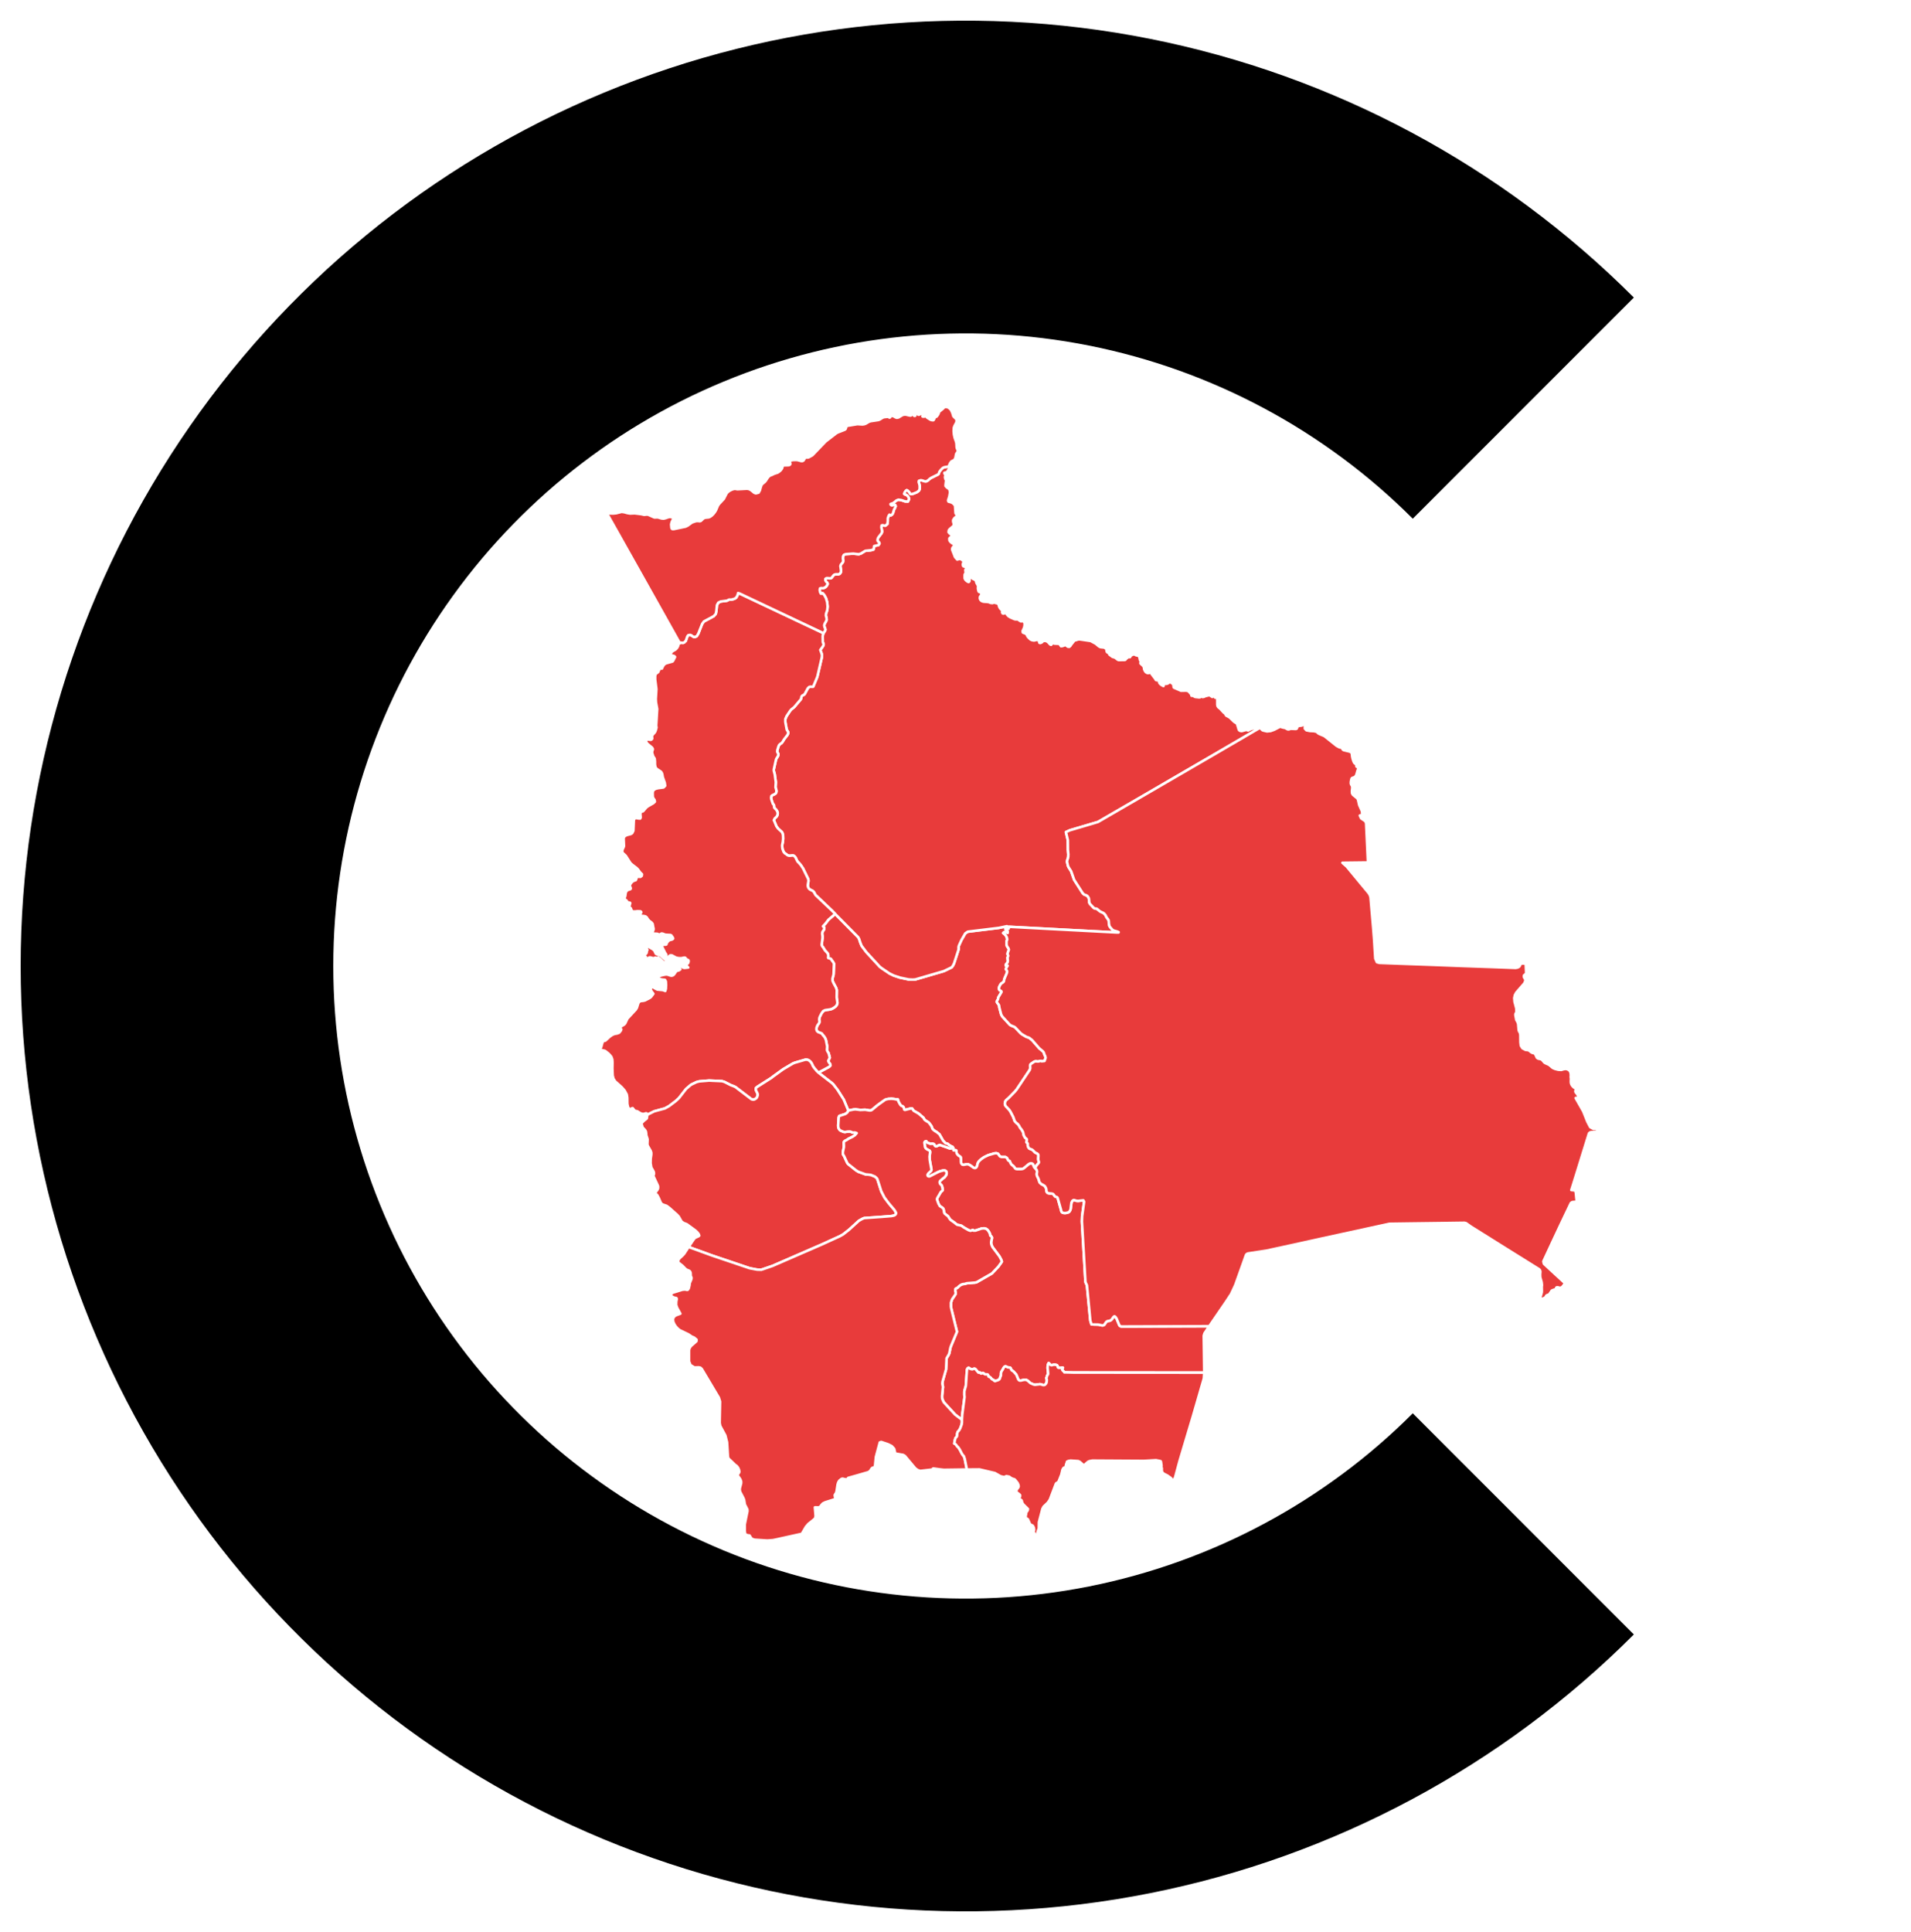
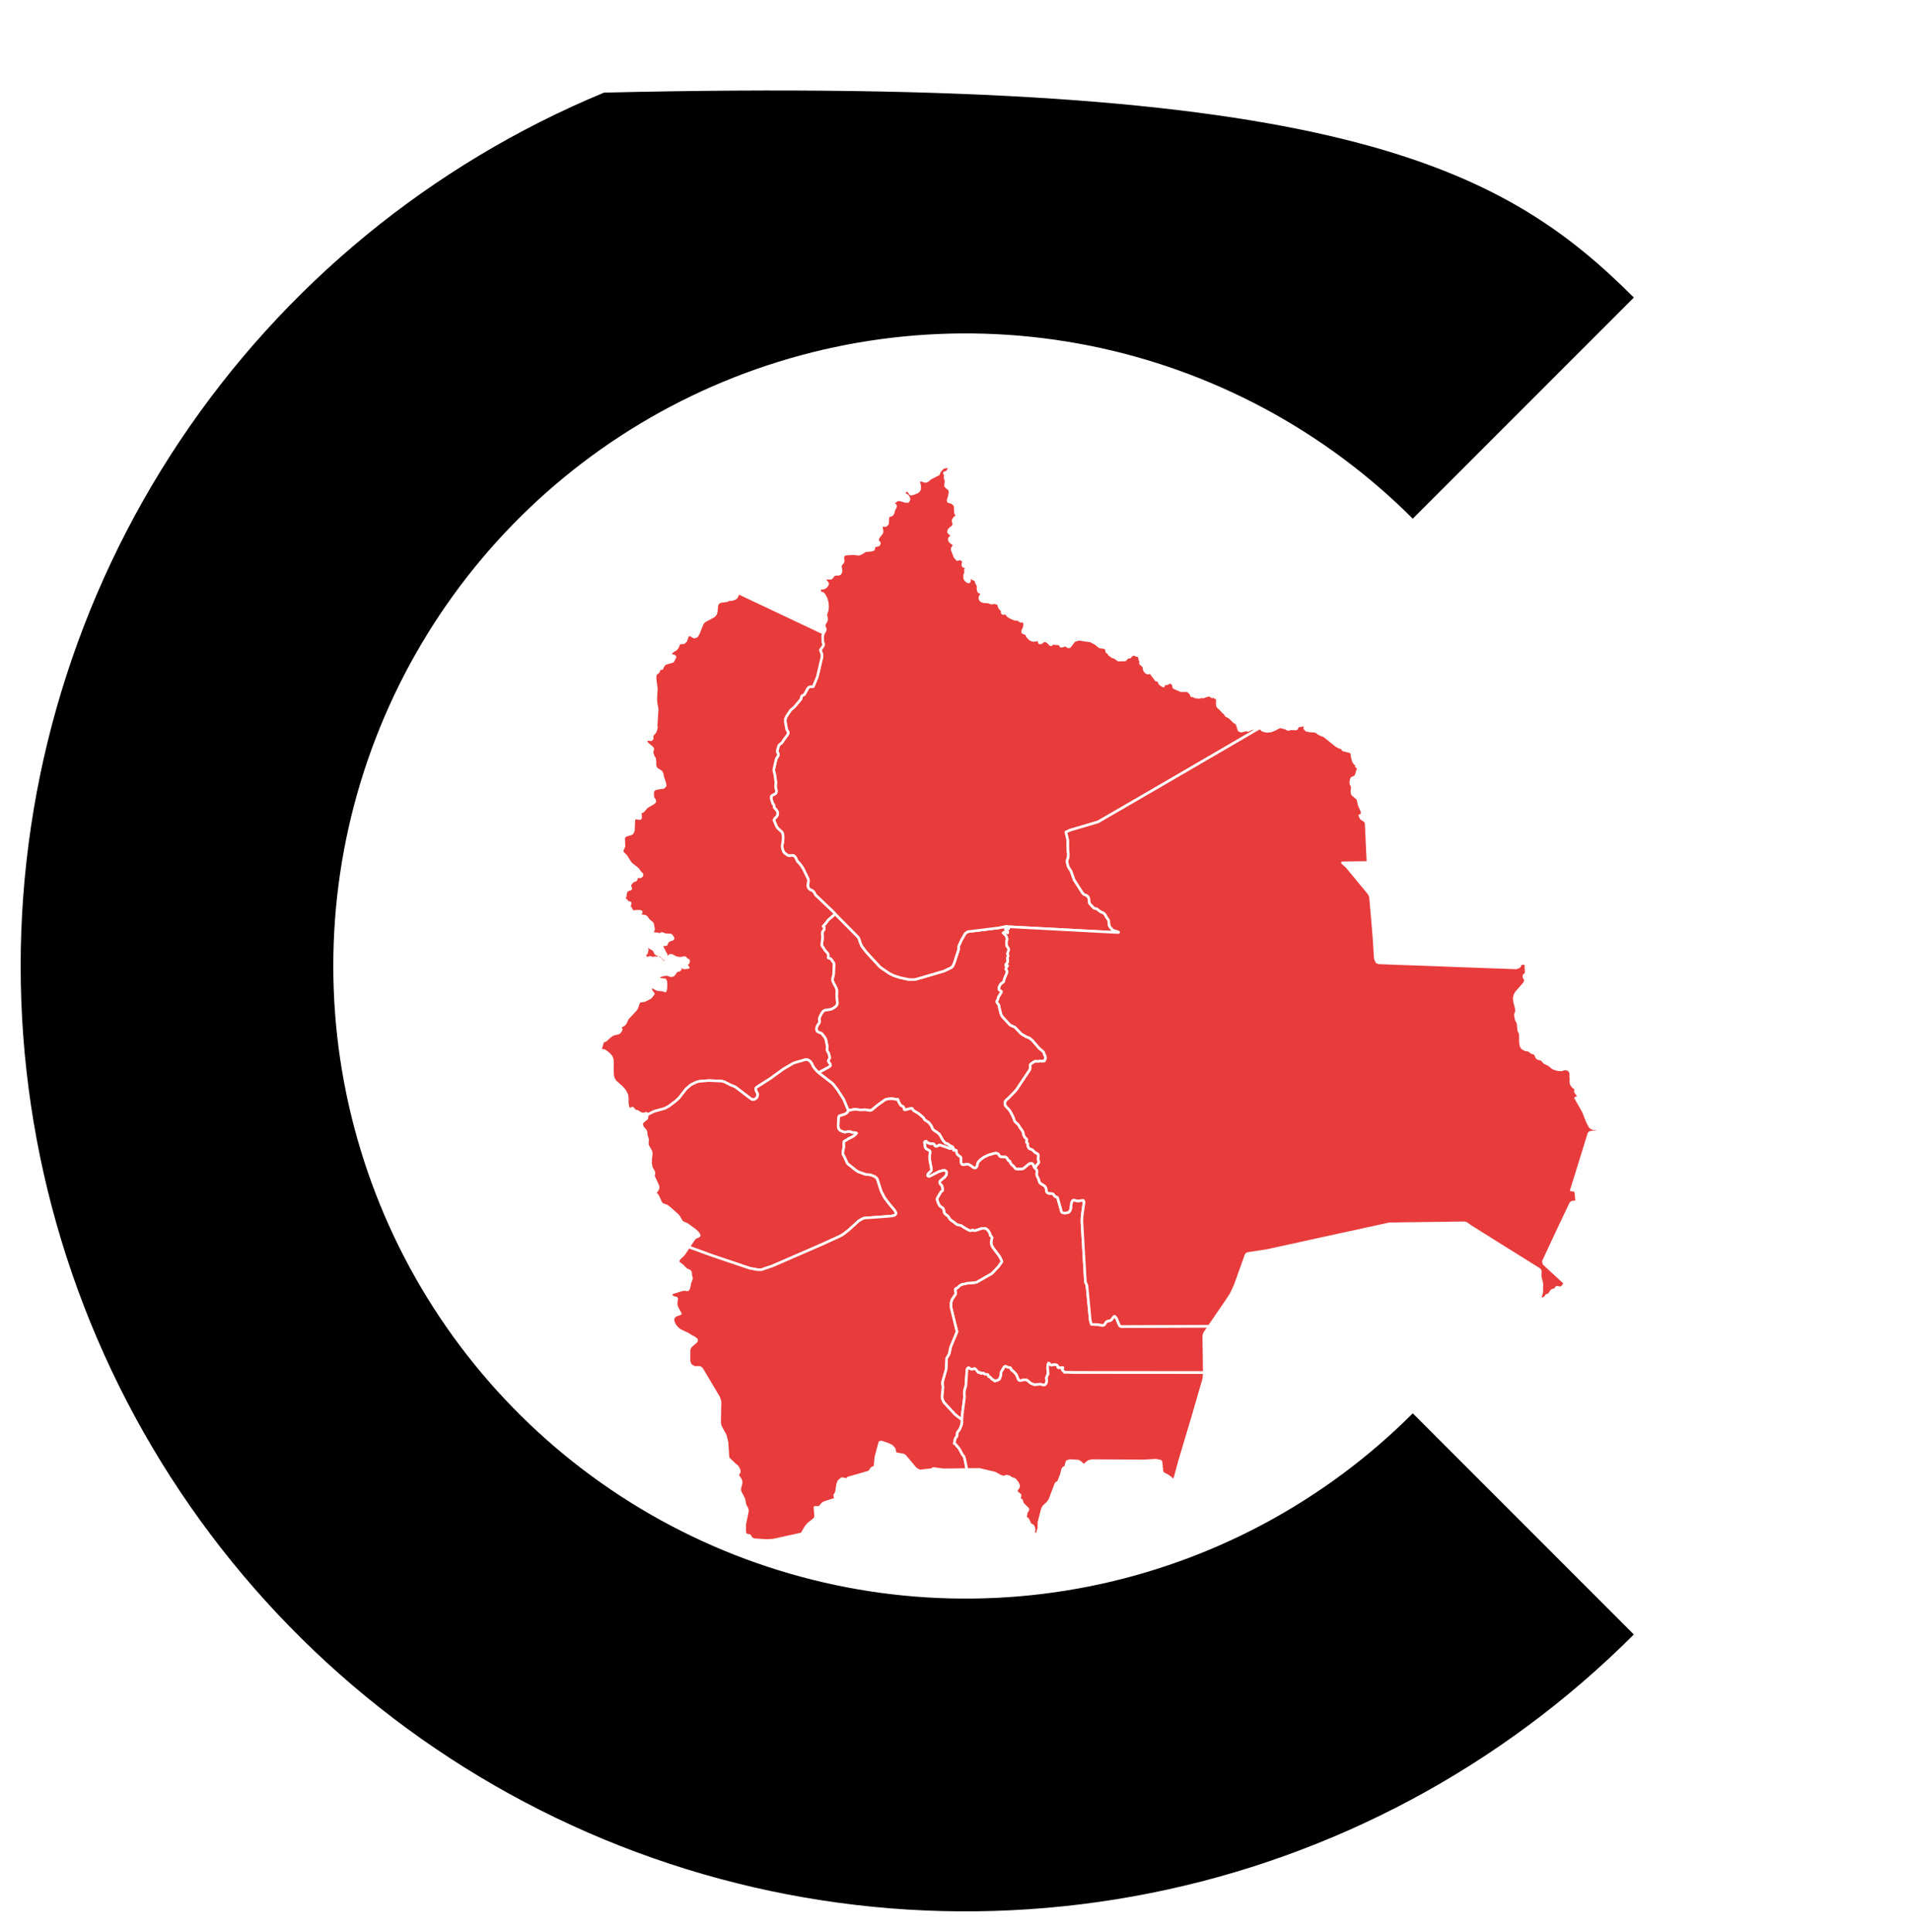
<svg xmlns="http://www.w3.org/2000/svg" width="370" height="374" viewBox="0 0 370 374" fill="none">
  <g filter="url(#filter0_d_507_3593)">
-     <path d="M316.338 312.401C290.751 337.994 258.15 355.423 222.658 362.484C187.167 369.545 150.379 365.921 116.946 352.07C83.514 338.219 54.939 314.764 34.835 284.669C14.731 254.575 4 219.194 4 183C4 146.806 14.731 111.425 34.835 81.331C54.939 51.236 83.514 27.781 116.946 13.93C150.379 0.079 187.167 -3.545 222.658 3.516C258.15 10.577 290.751 28.006 316.338 53.599L273.537 96.41C256.414 79.284 234.599 67.621 210.849 62.896C187.099 58.171 162.482 60.596 140.111 69.864C117.739 79.133 98.618 94.829 85.165 114.966C71.711 135.104 64.531 158.78 64.531 183C64.531 207.22 71.711 230.896 85.165 251.034C98.618 271.171 117.739 286.867 140.111 296.136C162.482 305.404 187.099 307.829 210.849 303.104C234.599 298.379 256.414 286.716 273.537 269.59L316.338 312.401Z" fill="black" />
+     <path d="M316.338 312.401C290.751 337.994 258.15 355.423 222.658 362.484C187.167 369.545 150.379 365.921 116.946 352.07C83.514 338.219 54.939 314.764 34.835 284.669C14.731 254.575 4 219.194 4 183C4 146.806 14.731 111.425 34.835 81.331C54.939 51.236 83.514 27.781 116.946 13.93C258.15 10.577 290.751 28.006 316.338 53.599L273.537 96.41C256.414 79.284 234.599 67.621 210.849 62.896C187.099 58.171 162.482 60.596 140.111 69.864C117.739 79.133 98.618 94.829 85.165 114.966C71.711 135.104 64.531 158.78 64.531 183C64.531 207.22 71.711 230.896 85.165 251.034C98.618 271.171 117.739 286.867 140.111 296.136C162.482 305.404 187.099 307.829 210.849 303.104C234.599 298.379 256.414 286.716 273.537 269.59L316.338 312.401Z" fill="black" />
  </g>
  <g clip-path="url(#clip0_507_3593)" filter="url(#filter1_d_507_3593)">
    <path d="M195.384 175.406L195.288 175.774L195.094 175.813H194.649L195.017 176.143L195.114 176.338L195.094 176.609L194.881 176.493L194.649 176.415L194.436 176.435L194.223 176.609L194.494 176.823L194.726 177.075L194.901 177.386L194.997 177.736V177.93L194.901 178.143L194.881 178.24V178.823L194.959 179.153L195.249 179.58L195.326 179.833L195.249 180.085L195.133 180.376L195.075 180.687L195.21 181.017L195.075 181.367L195.094 181.658L195.133 181.949L195.094 182.279L194.746 182.726L194.726 182.92L195.094 182.939L194.804 183.425L194.765 183.58L194.804 183.716L194.959 183.91L194.997 184.085L194.959 184.318L194.475 185.464L194.436 185.561L194.359 186.007L194.204 186.163L193.836 186.415L193.701 186.59L193.565 186.823L193.449 187.095L193.41 187.366L193.468 187.6L193.604 187.735L193.855 187.852L193.914 188.007L193.855 188.124L193.294 189.075L193.217 189.444L193.023 189.774L193.004 189.968L193.081 190.124L193.314 190.415L193.41 190.57L193.449 190.726L193.488 191.036L193.836 192.376L194.049 192.764L195.539 194.395L195.926 194.59L196.275 194.726L196.43 194.803L196.584 194.92L197.591 195.988L197.823 196.182L198.752 196.726L199.178 196.861L199.333 196.939L199.855 197.366L201.21 198.92L201.926 199.522L202.101 199.755L202.236 200.182L202.372 200.434L202.449 200.764L202.352 201.075L202.236 201.386L201.694 201.444L201.52 201.386H201.384L201.036 201.483H200.881L200.572 201.444L200.417 201.463L200.243 201.522L199.643 201.929L199.526 202.046L199.449 202.24V202.415L199.468 202.803L199.372 203.114L196.855 206.881L196.526 207.288L195.23 208.609L194.881 208.9L194.649 209.172L194.552 209.638L194.63 209.949L194.726 210.123L195.443 210.881L195.655 211.211L196.178 212.22L196.468 213.036L196.701 213.288L196.836 213.424L197.03 213.56L197.281 213.871L197.494 214.279L197.823 214.706L198.075 215.133L198.23 215.813L198.481 216.24L198.772 216.473L198.81 216.57V216.764L198.752 217.075L198.772 217.172L198.965 217.327L199.004 217.444L198.984 217.696L199.043 217.968L199.236 218.279L199.372 218.376L199.662 218.473L199.836 218.55L200.068 218.745L200.32 219.016L200.475 219.133L200.843 219.308L201.017 219.482L201.055 219.696L201.017 220.356L201.055 220.647L201.152 220.919V221.016L201.094 221.133L200.688 221.618L200.417 222.123L200.262 221.968L200.165 221.832L200.03 221.424L199.933 221.308L199.604 221.191L199.236 221.327L198.172 222.201L197.978 222.278L197.726 222.317H196.914L196.701 222.278L196.565 222.201L196.314 221.851L196.178 221.715L195.868 221.463L195.733 221.308L195.501 220.822L195.481 220.744L195.268 220.686L195.133 220.531L194.959 220.162L194.668 219.968H193.894L193.584 219.851L193.488 219.715L193.294 219.424L193.178 219.308L192.888 219.23L192.52 219.269L191.378 219.599L190.526 220.007L189.926 220.434L189.578 220.764L189.423 220.958L189.307 221.191L189.191 221.677L189.094 221.91L188.901 222.084L188.688 222.104L188.475 222.026L187.759 221.521L187.468 221.385L187.197 221.366L186.578 221.482L186.307 221.444L186.094 221.191L186.055 220.842V220.395L185.997 219.987L185.823 219.832L185.649 219.754L185.475 219.599L185.32 219.405L185.223 219.249L185.126 218.686L184.952 218.628L184.778 218.686H184.623L184.565 218.512L184.526 218.201L184.468 218.046L184.41 217.987L184.255 217.948L183.714 217.638L183.559 217.463L183.384 217.385L183.152 217.327L183.055 217.308L182.572 216.783L181.894 215.58L181.314 215.114L181.062 214.978L180.772 214.764L180.539 214.531L180.365 214.046L180.172 213.754L179.804 213.288L179.243 212.939L178.952 212.706L178.836 212.415L177.849 211.56L176.901 211.017L176.61 210.589H176.281L175.217 210.861L175.081 210.803L174.984 210.395L174.868 210.24L174.714 210.123L174.539 210.085L174.365 209.929L174.133 209.56L173.92 209.152L173.843 208.822H173.514L173.165 208.745L172.623 208.686L171.984 208.725L171.559 208.822L171.365 208.9L170.088 209.813L169.739 210.085L168.83 210.842L168.655 210.939L168.501 210.958H168.326L167.514 210.822L166.565 210.861L165.946 210.784L165.675 210.745L165.326 210.764L164.243 210.978L163.352 208.842L162.152 206.958L161.339 205.91L161.049 205.638L158.455 203.638L160.507 202.531L160.681 202.395L160.797 202.24L160.759 202.026L160.662 201.871L160.526 201.716L160.43 201.541L160.352 201.366L160.662 200.745L160.43 199.852L160.314 199.696L160.197 199.483L160.12 199.308V199.094L160.159 198.57L159.926 197.366L159.83 197.114L159.733 196.9L159.52 196.59L159.288 196.337L159.114 196.065L158.378 195.774L158.146 195.541L158.068 195.23L158.107 194.9L158.243 194.551L158.32 194.415L158.591 194.046L158.649 193.852L158.668 193.696L158.61 193.386L158.649 193.036L158.765 192.745L159.055 192.182L159.384 191.716L159.752 191.541L160.701 191.405L161.088 191.289L161.494 191.056L161.862 190.764L162.075 190.434L162.133 190.163L162.114 189.891L161.997 189.114V188.9L162.017 187.638L161.862 187.172L161.397 186.318L161.204 185.871L161.184 185.464L161.397 184.629L161.475 182.57L161.378 182.337L161.049 181.891L160.914 181.677L160.855 181.619L160.352 181.444L160.333 181.328L160.372 181.075L160.333 180.706L160.159 180.435L159.694 179.93L159.443 179.503L159.172 179.134L159.114 178.998L159.094 178.842L159.249 177.619V177.211L159.191 176.823V176.629L159.23 176.435L159.346 176.221L159.481 176.066L159.559 175.891L159.597 175.639L159.578 175.522L159.384 175.367L159.346 175.308L159.83 174.784L160.391 174.046L161.707 172.92L166.159 177.425L166.333 177.736L166.565 178.454L166.759 178.939L166.836 179.114L167.746 180.318L170.339 183.134L170.688 183.405L172.236 184.454L173.03 184.842L174.268 185.25L175.933 185.6L176.726 185.638L177.23 185.6L182.746 183.988L184.275 183.25L184.488 182.959L184.72 182.493L185.591 179.813V179.308L185.649 179.075L186.133 178.007L186.888 176.687L187.372 176.357L193.41 175.619L194.959 175.289L195.191 175.406H195.384Z" fill="#E83B3B" stroke="white" stroke-width="0.5" stroke-linecap="round" stroke-linejoin="round" />
    <path d="M184.527 218.201L184.565 218.512L184.623 218.686H184.778L184.952 218.628L185.127 218.686L185.223 219.249L185.32 219.405L185.475 219.599L185.649 219.754L185.823 219.832L185.997 219.987L186.056 220.395V220.842L186.094 221.191L186.307 221.444L186.578 221.482L187.197 221.366L187.468 221.385L187.759 221.521L188.475 222.026L188.688 222.104L188.901 222.084L189.094 221.91L189.191 221.677L189.307 221.191L189.423 220.958L189.578 220.764L189.927 220.434L190.527 220.007L191.378 219.599L192.52 219.269L192.888 219.23L193.178 219.308L193.294 219.424L193.488 219.715L193.585 219.851L193.894 219.968H194.668L194.959 220.162L195.133 220.531L195.268 220.686L195.481 220.744L195.501 220.822L195.733 221.308L195.868 221.463L196.178 221.715L196.314 221.851L196.565 222.201L196.701 222.278L196.914 222.317H197.727L197.978 222.278L198.172 222.201L199.236 221.327L199.604 221.191L199.933 221.308L200.03 221.424L200.165 221.832L200.262 221.968L200.417 222.123L200.572 222.278L200.727 222.492L200.785 222.706V222.919L200.746 223.172V223.443L200.804 223.657L201.017 224.084L201.114 224.317L201.23 224.764L201.346 224.958L201.656 225.23L202.004 225.405L202.314 225.618L202.527 226.007L202.585 226.22L202.604 226.453L202.643 226.686L202.759 226.861L202.952 226.977L203.185 227.016L203.649 227.055L203.901 227.133L204.036 227.288L204.172 227.482L204.346 227.657L204.675 227.754L204.772 227.871L205.43 230.201L205.468 230.395L205.546 230.589L205.681 230.725L205.933 230.803L206.223 230.822L206.514 230.783L206.746 230.725L206.959 230.628L207.094 230.472L207.21 230.278L207.288 230.045L207.443 228.822L207.617 228.473L207.81 228.317H208.004L208.43 228.453L208.759 228.473L209.746 228.356L209.901 228.628L209.514 231.424L209.475 232.453L210.152 244.123L210.21 244.297L210.443 244.802L211.101 251.637L211.314 252.356L211.662 252.394L212.649 252.414L213.385 252.569H213.539L213.752 252.491L213.849 252.394L214.12 251.987L214.236 251.851L214.372 251.773L214.527 251.715L214.836 251.676L215.049 251.579L215.262 251.404L215.359 251.268L215.552 250.977L215.668 250.86L215.804 250.802L215.997 250.958L216.21 251.288L216.694 252.472L216.83 252.686L217.101 252.783L234.133 252.724L233.785 253.229L233.204 254.103L233.068 254.569L233.165 261.715L207.868 261.695L206.397 261.656H206.068V261.598L205.759 261.307L205.643 261.132L205.681 260.957L205.797 260.763L205.681 260.724L205.41 260.783H204.946L204.81 260.685L204.752 260.375L204.617 260.258L204.307 260.181H203.978L203.727 260.258L203.533 260.278L203.32 260.142L203.127 259.909L203.03 259.87L202.894 260.161L202.856 260.414L202.836 260.821L202.933 261.851L202.914 262.045L202.739 262.297L202.681 262.569L202.604 262.705L202.585 262.802L202.681 263.054V263.151L202.662 263.482L202.585 263.753L202.391 264.006L202.236 264.103L201.985 264.122L201.559 263.986L201.365 263.948L200.397 264.064L200.107 264.006L199.527 263.753L198.965 263.268L198.733 263.132L198.443 263.093L198.133 263.132L197.649 263.249H197.397L197.262 263.151L197.146 263.016L196.778 262.122L196.739 262.064L196.43 261.715L196.352 261.618L196.178 261.443L195.888 261.268L195.791 261.132L195.694 260.88L195.597 260.763L195.52 260.724L195.23 260.705L195.056 260.666L194.843 260.55L194.668 260.491L194.552 260.53L194.436 260.608L194.281 260.841L194.146 261.113L193.914 261.462L193.817 261.715L193.797 261.928V262.239L193.778 262.317L193.662 262.569L193.585 262.86L193.527 262.957L193.41 263.074L193.159 263.19L192.849 263.287L192.656 263.365L192.52 263.307L192.346 263.132L192.114 263.016L191.978 262.918L191.785 262.666L191.649 262.569L191.456 262.511L191.397 262.472L191.32 262.2L191.262 262.122L191.127 262.045H190.739L190.585 261.967L190.391 261.812L190.314 261.792L190.062 261.87L189.927 261.889L189.752 261.695L189.539 261.715L189.423 261.695L188.92 261.093L188.804 260.977L188.63 260.938L188.32 261.054H188.127L187.856 260.977L187.585 260.783H187.488L187.391 260.841L187.294 260.957L187.217 261.171L187.004 264.278L186.733 265.229L186.714 265.404V266.083L186.752 266.433L186.307 269.85L186.249 270.841L184.933 269.85L182.707 267.423L182.436 266.782L182.417 266.685L182.397 266.258L182.572 264.472L182.475 264.006L182.456 263.792L182.494 263.443L183.172 261.074L183.268 258.938L183.694 258.22L183.81 257.928L184.004 256.938L184.081 256.686L185.281 253.792L184.178 249.288L184.12 248.938V248.336V248.181L184.294 247.618L184.372 247.462L184.972 246.589L185.049 246.297L184.952 245.928V245.56L185.01 245.462L185.088 245.404L185.262 245.346L185.397 245.268L185.668 244.996L185.997 244.744L186.346 244.589L186.83 244.53L187.178 244.414L188.804 244.278L189.075 244.22L192.056 242.511L193.294 241.191L193.836 240.433L193.972 240.22L193.856 239.87L193.507 239.21L192.172 237.424L192.017 237.094L191.92 236.783L191.901 236.453L191.959 236.103L192.036 235.812L192.056 235.676V235.521L191.881 235.288L191.785 235.171L191.727 235.191L191.668 234.841L191.475 234.453L191.243 234.123L190.972 233.89L190.546 233.773L190.062 233.812L188.843 234.22H188.475L188.397 234.103L188.32 234.084L188.204 234.162L187.894 234.259L187.507 234.123L186.559 233.579L186.307 233.385L186.036 233.23L185.339 233.094L185.068 232.919L184.836 232.705L184.062 232.162L183.888 231.968L183.539 231.424L183.114 231.113L182.881 230.9L182.785 230.686L182.727 230.239L182.649 230.026L182.572 229.89L182.456 229.793L181.952 229.463L181.701 229.016L181.41 228.201L181.43 228.026L181.488 227.89L181.759 227.424L182.146 226.764L182.262 226.647L182.475 226.473L182.533 226.278L182.475 226.026L182.436 225.812L182.378 225.618L182.301 225.443L182.049 225.21L181.972 225.075L181.933 224.88L181.952 224.744L182.01 224.608L182.591 224.104L182.843 223.929L183.036 223.696L183.21 223.424L183.268 223.23L183.288 223.055L183.21 222.783L183.152 222.706L182.997 222.609L182.823 222.55H182.727L182.03 222.725L181.72 222.842L179.997 223.715L179.843 223.735L179.649 223.657L179.572 223.463L179.61 223.366L179.707 223.191L179.765 223.113L180.133 222.783L180.268 222.647L180.346 222.414L180.017 220.589L179.978 219.89L180.075 219.094V218.919L180.017 218.783L179.843 218.667L179.514 218.512L179.281 218.337L179.146 218.162L179.068 217.968V217.813L178.972 217.211L179.01 217.055L179.146 216.939L179.32 216.9L179.378 216.919L179.456 217.113L179.572 217.211L179.765 217.23L180.017 217.366L180.114 217.385L180.578 217.366L180.791 217.424L180.907 217.541L181.023 217.793L181.197 217.91L181.372 217.871L181.817 217.657L181.991 217.618L182.204 217.715L183.404 218.123L183.772 218.279L184.004 218.317L184.527 218.201Z" fill="#E83B3B" stroke="white" stroke-width="0.5" stroke-linecap="round" stroke-linejoin="round" />
    <path d="M243.907 136.901L243.888 136.921L235.43 141.853L221.436 149.989L212.591 155.115L207.133 156.726L206.378 157.076L206.746 158.629L206.765 160.532L206.843 161.386L206.823 161.852L206.765 162.163L206.669 162.396L206.591 162.804L206.765 163.58L206.881 163.852L207.385 164.648L207.965 166.299L209.63 168.901L209.785 169.056L209.939 169.173L210.327 169.309L210.539 169.444L210.733 169.716L210.83 169.93L210.907 170.726L211.023 170.959L211.759 171.736L211.933 171.852L212.107 171.891H212.301L212.456 171.988L212.939 172.396L213.114 172.493L213.617 172.726L213.733 172.804L213.869 172.94L214.043 173.153L214.236 173.561L214.565 173.988L214.643 174.143L214.681 174.318L214.701 174.726L214.739 174.978L214.817 175.289L214.972 175.503L215.378 175.969L215.533 176.085L215.727 176.163L216.288 176.318L216.598 176.454L216.559 176.512H216.23L195.385 175.406H195.191L194.959 175.289L193.41 175.619L187.372 176.357L186.888 176.687L186.133 178.007L185.649 179.075L185.591 179.308V179.813L184.72 182.493L184.488 182.959L184.275 183.25L182.746 183.988L177.23 185.599L176.727 185.638L175.933 185.599L174.269 185.25L173.03 184.842L172.236 184.454L170.688 183.405L170.339 183.134L167.746 180.318L166.836 179.114L166.759 178.939L166.565 178.454L166.333 177.736L166.159 177.425L161.707 172.92L161.069 172.26L157.894 169.25L157.565 168.648L157.314 168.435L156.985 168.279L156.772 168.163L156.598 167.988L156.481 167.794L156.423 167.619L156.404 167.444V167.289L156.52 166.59V166.396L156.481 166.163L155.475 164.105L155.049 163.464L154.662 163.017L154.449 162.823L154.314 162.59L154.023 161.988L153.849 161.775L153.675 161.639L153.481 161.6L153.288 161.619L152.92 161.658L152.707 161.639L152.533 161.581L152.398 161.503L152.165 161.309L151.933 161.173L151.701 160.882L151.488 160.28L151.449 159.93L151.43 159.678L151.488 159.328L151.565 158.998L151.623 158.377L151.604 157.697L151.527 157.348L151.391 157.076L150.636 156.377L150.327 155.95L149.901 154.92L149.823 154.785L149.959 154.493L150.056 154.377L150.307 154.144L150.423 154.008L150.559 153.678L150.578 153.367L150.481 153.056L150.288 152.746L149.939 152.396L149.881 152.241L149.862 151.93L149.843 151.833L149.649 151.62L149.436 151.018L149.339 150.707L149.301 150.396L149.359 150.086L149.552 149.93L150.056 149.697L150.269 149.484L150.327 149.212L150.307 148.94L150.152 148.396L150.21 147.406L150.036 146.144L150.017 145.95L149.823 145.212V144.94L150.249 143.018L150.365 142.765L150.52 142.552L150.656 142.299L150.714 141.969L150.481 141.542L150.501 141.231L150.694 140.571L150.83 140.241L151.043 140.028L151.294 139.872L151.488 139.659L151.798 139.134L152.456 138.28L152.591 138.008V137.678L152.32 137.251L152.049 135.775V135.193L152.281 134.649L152.978 133.6L153.21 133.329L153.752 132.901L155.049 131.368L155.107 131.212L155.165 130.902L155.243 130.746L155.359 130.63L155.649 130.494L155.785 130.377L156.404 129.232L156.675 128.979L156.985 128.921L157.256 128.96L157.469 128.882L158.243 127.018L159.114 123.271L159.152 122.843L159.075 122.513L158.823 121.814L159.249 121.232L159.443 120.902L159.462 120.63L159.327 120.377L159.307 120.183L159.288 119.174L159.327 118.863L159.443 118.572L159.675 118.222L159.81 117.911L159.752 117.64L159.636 117.368L159.578 117.038L159.694 116.688L159.907 116.339L160.062 115.97L160.023 115.581L159.907 115.174L159.927 114.824L160.178 114.086L160.236 113.407L160.159 112.591L159.927 111.795L159.598 111.193L159.365 110.921L159.269 110.824L159.017 110.941L158.92 110.902L158.785 110.63L158.707 110.222L158.765 109.892L159.036 109.834L159.327 109.873L159.617 109.776L159.869 109.62L160.062 109.407L160.256 109.038L160.178 108.805L159.985 108.63L159.81 108.358V108.048L160.023 107.912H160.333L160.604 107.95L160.914 107.931L161.107 107.737L161.301 107.465L161.514 107.251L161.785 107.174H162.327L162.598 107.077L162.81 106.766L162.83 106.378L162.714 105.582L162.81 105.29L163.198 104.844L163.256 104.533L163.198 104.125L163.217 103.737L163.391 103.407L163.739 103.271L165.191 103.174L166.275 103.29L166.681 103.154L167.533 102.63L168.636 102.514L169.12 102.378L169.198 102.048L169.236 101.718L170.107 101.504L170.281 101.193L170.185 100.98L170.01 100.824L169.894 100.63L169.952 100.242L170.088 99.99L170.669 99.252L170.785 98.96L170.765 98.689L170.649 98.087L170.688 97.718L170.881 97.659L171.172 97.737L171.423 97.757L171.81 97.446L171.888 96.902V96.32L172.062 95.834L172.217 95.621L172.449 95.776L172.701 95.64L172.894 95.349L173.088 94.689L173.281 94.32L173.417 93.99L173.301 93.737L173.127 93.698L172.798 93.834H172.643L172.527 93.776L172.43 93.659V93.562L172.933 93.388L173.591 92.863L173.959 92.728L174.559 92.825L175.236 93.058L175.798 93.077L176.01 92.63L175.933 92.32L175.739 92.028L175.488 91.815L175.198 91.737L175.043 91.601L175.159 91.291L175.372 90.999L175.565 90.863L175.739 90.96L175.972 91.174L176.146 91.407L176.223 91.582L176.417 91.659L176.843 91.562L177.52 91.291L177.888 91.019L178.043 90.747L178.062 90.436V90.028L177.985 89.679L177.869 89.329L177.907 89.077L178.275 88.961L178.604 89.019L178.952 89.155L179.301 89.194L179.649 89.019L179.959 88.728L180.269 88.514L181.643 87.834L181.759 87.698L181.856 87.368L182.107 87.019L182.398 86.708L182.61 86.533L182.881 86.436L183.714 86.3L183.752 86.436L183.83 86.533L183.462 87.232L183.23 87.446L182.843 87.524V87.64L183.036 87.931L183.075 88.028L182.978 88.261L182.959 88.359L183.017 88.669L183.075 88.805L183.133 88.864L183.172 89.038L183.075 89.834V90.087L183.346 90.378L183.617 90.553L183.849 90.786L183.927 91.252L183.907 91.524L183.791 92.145L183.559 92.883L183.636 93.096L184.256 93.271L184.546 93.465L184.798 93.718L184.914 93.951L185.01 95.349L185.049 95.427L185.223 95.64V95.834L185.165 95.99L184.798 96.281L184.546 96.669V96.96L184.623 97.232L184.681 97.562L184.565 97.854L183.965 98.339L183.714 98.611L183.656 99.019L183.869 99.271L184.139 99.465L184.275 99.679L184.178 99.931L183.965 100.048L183.81 100.242L183.83 100.63L184.043 100.921L184.372 101.174L184.662 101.329L184.798 101.446L184.739 101.64L184.469 101.97L184.372 102.164L184.352 102.32L184.372 102.455L184.914 103.853L185.339 104.319L185.881 104.164L186.269 104.378L186.443 104.514L186.539 104.727V104.883L186.423 105.174V105.387L186.501 105.601L186.578 105.659H186.675L186.869 105.737L187.217 105.97L187.314 106.106L186.946 106.242L186.907 106.378L186.965 106.785L186.946 106.941L186.791 107.193L186.772 107.349V107.931L186.869 108.164L187.081 108.397L187.372 108.611L187.565 108.669L187.701 108.514L187.778 107.737L187.836 107.523L187.952 107.387L188.165 107.329L188.223 107.484L188.165 107.853L188.398 108.067L188.688 108.183L188.92 108.339L189.075 108.863L189.288 109.232L189.365 109.407V109.562L189.346 109.892L189.365 110.048L189.443 110.397L189.52 110.552L189.888 110.708L190.004 110.863L190.023 111.077L189.946 111.232L189.733 111.543L189.714 111.834L189.81 112.106L190.004 112.3L190.236 112.416L190.488 112.475L191.146 112.514L191.475 112.572L191.804 112.708L192.152 112.747L192.501 112.63L192.694 112.708L192.985 112.766L193.256 112.882L193.372 113.115L193.449 113.446L193.623 113.756L194.127 114.3L194.01 114.533L194.088 114.708L194.262 114.785L194.456 114.727L194.494 114.611L194.552 114.164L194.61 114.067L194.881 114.047L194.939 114.145L195.017 114.416V114.552L194.901 114.746L194.881 114.844L194.939 114.941L195.114 115.135L195.269 115.29L195.656 115.523L196.41 115.853L196.604 115.892H197.01L197.107 115.912L197.378 116.125L197.707 116.3L197.746 116.183L198.056 116.242L198.307 116.475L198.365 116.591L198.385 116.785L198.365 117.154L198.288 117.504L197.998 118.144L198.036 118.436L198.133 118.494L198.481 118.61L198.636 118.708L198.772 118.843L198.946 119.193L199.081 119.368L199.294 119.581L199.527 119.795L199.836 119.931L200.204 119.989L200.843 119.853L201.094 119.931L201.249 120.436L201.385 120.475L201.539 120.436L201.733 120.339L201.907 120.144L202.062 120.086L202.391 120.047L202.662 120.144L202.894 120.28L203.339 120.766L203.514 120.824L203.669 120.669L203.901 120.319L204.152 120.591L205.101 120.63L205.43 121.096L205.739 121.057L206.243 120.863L206.436 120.941L206.591 121.076L206.765 121.193L207.036 121.212L207.23 121.038L207.423 120.746L207.965 120.067V119.989L208.236 119.95L208.72 119.795L208.952 119.756L211.217 120.086L211.256 120.125L212.127 120.591L212.785 121.135L213.056 121.271L213.404 121.309L213.598 121.329L213.772 121.348L213.946 121.426L214.101 121.542L214.217 121.717L214.256 122.028L214.314 122.203L214.43 122.3L214.585 122.358L214.701 122.416L214.739 122.61L214.798 122.707L215.398 123.154L215.746 123.251L215.939 123.329L216.404 123.698L216.598 123.775L217.72 123.756L217.894 123.717L217.952 123.601L218.107 123.465L218.436 123.212L218.514 123.193L218.765 123.212L218.843 123.154L218.92 122.96L218.978 122.882L219.423 122.688L219.462 122.669L219.656 122.688L219.965 122.843L220.449 122.96L220.604 123.193L220.72 123.775L220.778 123.873L220.894 123.97L220.933 124.047L220.817 124.241V124.436L220.875 124.494L221.223 124.805L221.398 124.999L221.475 125.173L221.514 125.523L221.649 125.853L221.823 126.086L222.017 126.222L222.191 126.3H222.346L222.481 126.261L222.617 126.183L222.752 126.125L222.83 126.222L222.888 126.377L223.72 127.465L223.759 127.581L223.836 127.659L224.185 127.698L224.301 127.737L224.378 127.814L224.398 127.95L224.475 128.222L224.688 128.455L224.959 128.649L225.268 128.804L225.288 128.474L225.462 128.397H225.733L226.023 128.338L226.236 128.222L226.391 128.086L226.585 128.067L226.894 128.241L227.049 128.377L227.146 128.513L227.204 128.649L227.243 129.037L227.301 129.115L228.675 129.717L229.662 129.698L229.991 129.756L230.204 129.911L230.649 130.416L230.688 130.669L230.746 130.688H231.017L231.288 130.863L231.423 130.921L232.159 130.999L232.372 130.979L232.546 130.824L232.875 130.94L233.127 130.882L233.359 130.766L233.959 130.61L234.114 130.591L234.288 130.63L234.714 130.921L234.733 130.552L234.888 130.591L235.256 131.037L235.41 131.096L235.546 131.057L235.643 131.076L235.681 131.309V132.416L235.739 132.688L235.894 132.921L236.223 133.173L236.939 133.95L237.152 134.066L237.172 134.125L237.404 134.513L237.501 134.571L237.849 134.746L238.12 134.921L238.894 135.678L239.049 135.795L239.359 135.969L239.475 136.086L239.533 136.202L239.862 137.29L240.056 137.464L240.404 137.523L240.714 137.445L241.043 137.348L241.352 137.29L241.662 137.406L241.972 137.231L242.32 137.096L242.727 136.998L243.849 136.901H243.907Z" fill="#E83B3B" stroke="white" stroke-width="0.5" stroke-linecap="round" stroke-linejoin="round" />
    <path d="M127.236 181.541L126.927 181.367L126.481 181.502L125.959 181.347L125.785 181.328L125.61 181.386L125.32 181.638L125.127 181.716H124.875L125.01 181.483L125.049 181.25L124.856 181.134L124.507 181.095L124.565 180.978L125.01 180.687L125.185 180.473L125.223 180.26L125.243 180.066L125.34 179.891L125.243 179.677L124.623 179.192L124.43 178.901L124.74 178.765L124.759 178.804L125.127 179.095L125.669 179.328L126.385 179.736L126.714 180.046L126.869 180.415L126.985 180.629L127.256 180.765L127.836 180.92L128.843 181.794L129.075 181.93L129.133 181.988L129.036 182.104L128.881 182.221L128.688 182.279L128.494 182.26L128.398 182.221L128.359 182.143L127.759 181.58L127.43 181.347L127.275 181.425L127.236 181.541ZM159.443 118.572L159.327 118.863L159.288 119.174L159.307 120.183L159.327 120.377L159.462 120.63L159.443 120.902L159.249 121.232L158.823 121.814L159.075 122.513L159.152 122.843L159.114 123.271L158.243 127.018L157.469 128.882L157.256 128.96L156.985 128.921L156.675 128.979L156.404 129.232L155.785 130.377L155.649 130.494L155.359 130.63L155.243 130.746L155.165 130.902L155.107 131.212L155.049 131.368L153.752 132.901L153.21 133.329L152.978 133.6L152.281 134.649L152.049 135.193V135.775L152.32 137.251L152.591 137.678V138.008L152.456 138.28L151.798 139.134L151.488 139.659L151.294 139.872L151.043 140.028L150.83 140.241L150.694 140.571L150.501 141.231L150.481 141.542L150.714 141.969L150.656 142.299L150.52 142.552L150.365 142.765L150.249 143.018L149.823 144.94V145.212L150.017 145.95L150.036 146.144L150.21 147.406L150.152 148.396L150.307 148.94L150.327 149.212L150.269 149.484L150.056 149.697L149.552 149.93L149.359 150.086L149.301 150.396L149.339 150.707L149.436 151.018L149.649 151.62L149.843 151.833L149.862 151.93L149.881 152.241L149.939 152.396L150.288 152.746L150.481 153.056L150.578 153.367L150.559 153.678L150.423 154.008L150.307 154.144L150.056 154.377L149.959 154.493L149.823 154.785L149.901 154.92L150.327 155.95L150.636 156.377L151.391 157.076L151.527 157.348L151.604 157.697L151.623 158.377L151.565 158.998L151.488 159.328L151.43 159.678L151.449 159.93L151.488 160.28L151.701 160.882L151.933 161.173L152.165 161.309L152.398 161.503L152.533 161.581L152.707 161.639L152.92 161.658L153.288 161.619L153.481 161.6L153.675 161.639L153.849 161.775L154.023 161.988L154.314 162.59L154.449 162.823L154.662 163.017L155.049 163.464L155.475 164.105L156.481 166.163L156.52 166.396V166.59L156.404 167.289V167.445L156.423 167.619L156.481 167.794L156.598 167.988L156.772 168.163L156.985 168.279L157.314 168.435L157.565 168.648L157.894 169.25L161.069 172.26L161.707 172.92L160.391 174.046L159.83 174.784L159.346 175.308L159.385 175.367L159.578 175.522L159.598 175.639L159.559 175.891L159.481 176.066L159.346 176.221L159.23 176.435L159.191 176.629V176.823L159.249 177.211V177.619L159.094 178.842L159.114 178.998L159.172 179.134L159.443 179.503L159.694 179.93L160.159 180.435L160.333 180.706L160.372 181.075L160.333 181.328L160.352 181.444L160.856 181.619L160.914 181.677L161.049 181.891L161.378 182.337L161.475 182.57L161.398 184.629L161.185 185.464L161.204 185.871L161.398 186.318L161.862 187.172L162.017 187.638L161.998 188.9V189.114L162.114 189.891L162.133 190.163L162.075 190.434L161.862 190.764L161.494 191.056L161.088 191.289L160.701 191.405L159.752 191.541L159.385 191.716L159.056 192.182L158.765 192.745L158.649 193.036L158.61 193.386L158.669 193.696L158.649 193.852L158.591 194.046L158.32 194.415L158.243 194.551L158.107 194.9L158.069 195.23L158.146 195.541L158.378 195.774L159.114 196.065L159.288 196.337L159.52 196.59L159.733 196.9L159.83 197.114L159.927 197.366L160.159 198.57L160.12 199.094V199.308L160.198 199.483L160.314 199.696L160.43 199.852L160.662 200.745L160.352 201.366L160.43 201.541L160.527 201.716L160.662 201.871L160.759 202.026L160.798 202.24L160.681 202.395L160.507 202.531L158.456 203.638L158.088 203.288L158.049 203.211L157.662 202.764L157.391 202.376L157.198 201.929L156.985 201.599L156.849 201.463L156.617 201.269L156.404 201.172L156.21 201.133H155.92L153.849 201.735L153.52 201.871L151.643 202.978L149.707 204.376L149.339 204.667L146.707 206.337L146.417 206.551L146.359 206.648L146.339 206.764L146.359 206.997L146.456 207.25L146.591 207.502L146.688 207.735L146.707 207.91V208.026L146.61 208.318L146.533 208.473L146.417 208.609L146.088 208.822L145.856 208.861L145.662 208.842L145.488 208.784L142.372 206.415L142.023 206.259L141.501 206.065L140.243 205.424L139.778 205.288L137.301 205.172L135.404 205.327L134.881 205.463L133.894 205.929L133.739 206.026L132.849 206.784L131.456 208.57L130.894 209.094L129.54 210.123L128.727 210.57L126.656 211.133L125.494 211.716L125.34 211.774L125.185 211.521H124.991L124.74 211.618L124.41 211.638L124.14 211.56L123.888 211.444L123.404 211.133L123.036 211.055L122.92 210.997L122.804 210.9L122.494 210.512L122.243 210.589L122.049 210.725H121.856L121.604 210.317L121.469 209.696L121.449 208.473L121.352 207.871L120.946 207.114L120.385 206.473L119.107 205.327L118.778 204.803L118.623 204.201L118.565 202.861L118.585 201.677L118.546 201.094L118.372 200.59L118.14 200.298L117.83 199.968L117.191 199.463L116.94 199.366L116.088 199.25L116.359 198.823L116.61 197.91L116.785 197.541L117.21 197.444L118.081 196.648L118.565 196.318L118.991 196.143L119.456 196.065L119.881 195.91L120.21 195.502L120.288 195.25L120.21 195.133L120.094 195.094L120.036 194.997L120.094 194.823L120.191 194.726L120.869 194.318L121.062 194.085L121.488 193.172L123.094 191.444L123.307 191.095L123.598 190.182L123.752 189.949L124.004 189.794L124.565 189.735L124.875 189.658L125.785 189.192L126.056 188.978L126.501 188.376L126.075 187.794L125.998 187.502L126.036 187.017L126.114 187.036L126.54 187.153L126.81 187.328L127.275 187.561L128.34 187.658L128.804 187.832L128.92 187.425L128.959 186.687L128.92 185.988L128.746 185.677L128.165 185.619L127.565 185.464L127.333 185.231L127.836 184.881L128.417 184.726L128.978 184.629L129.288 184.667L129.791 184.842L130.062 184.881L130.372 184.765L130.604 184.493L130.798 184.201L130.972 183.968L131.069 183.93L131.417 183.852L131.727 183.638L131.591 183.502L131.456 183.464L131.32 183.502L131.185 183.638L130.875 183.405V183.289L131.514 183.056L131.746 183.036L132.365 183.347L132.559 183.367L133.256 183.289L133.043 183.075L132.965 182.939L132.927 182.784L132.965 182.57L133.14 182.532L133.256 182.396L133.333 182.066L133.294 181.891L132.927 181.697L132.83 181.6L132.694 181.405L132.559 181.367L132.385 181.386L131.959 181.483H131.475L131.185 181.444L130.875 181.367L130.081 180.939L129.791 180.92L129.559 181.095L129.385 181.367L129.21 181.522L129.017 181.367L128.998 181.211L129.017 180.881L128.978 180.745L128.765 180.435L128.049 178.978L128.301 178.901L128.901 178.862L129.017 178.823L129.094 178.571L129.249 178.318L129.462 178.105L129.675 177.969L130.043 177.891L130.236 177.794L130.333 177.677L130.275 177.503L130.062 177.211L130.023 177.114L129.849 176.998L128.804 176.939L128.32 176.745L128.107 176.706L127.952 176.765L127.836 176.881L127.72 176.959L127.275 176.765L126.52 176.726L126.327 176.609V176.473L126.501 176.046L126.54 175.872L126.52 175.677L126.443 175.347L126.423 175.192L126.346 174.823L126.152 174.59L125.669 174.221L125.398 173.891L125.223 173.6L124.991 173.406L124.643 173.328L124.333 173.308L124.043 173.231L123.791 173.134L123.598 172.978L123.714 172.765L123.985 172.823L124.14 172.707V172.512L123.985 172.415L123.385 172.396L122.94 172.454L122.359 172.415L122.146 171.833L122.03 171.736L121.875 171.639V171.406L121.952 171.134L121.972 170.94L122.03 170.843L121.991 170.765L121.72 170.707L121.488 170.629L121.275 170.299L120.791 169.949L121.004 169.658L121.081 169.328L121.12 168.998L121.198 168.668L121.41 168.377L121.565 168.279L122.01 168.144L122.107 168.066L122.127 167.93L121.933 167.425L122.03 167.173L122.281 166.823L122.591 166.551L123.114 166.357L123.327 165.736L123.636 165.716L124.004 165.736L124.256 165.542L124.294 165.231L123.927 164.862L123.52 164.299L123.269 164.047L122.34 163.328L122.069 163.076L121.159 161.658L120.559 161.095L120.462 160.804L120.52 160.493L120.791 159.891L120.81 159.755L120.752 158.416L120.772 158.124L120.927 157.911L121.275 157.678L122.146 157.445L122.398 157.289L122.63 156.823L122.727 154.707L122.92 154.396L123.23 154.357L123.598 154.435L123.946 154.454L124.043 154.26L123.985 153.503L124.043 153.231L124.14 153.154L124.41 153.076L124.527 153.018L125.146 152.299L125.456 152.066L126.481 151.484L126.791 151.192L126.733 150.862L126.501 150.532L126.385 150.241L126.365 149.6L126.385 149.29L126.481 148.998L126.888 148.707L127.41 148.571L128.475 148.435L128.785 148.105L128.707 147.542L128.32 146.435L128.223 145.872L128.127 145.62L127.972 145.387L127.12 144.824L126.907 144.513L126.81 143.989V143.406L126.752 142.843L126.481 142.435L126.269 141.795L126.249 141.581L126.307 141.309L126.385 141.115V140.94L126.21 140.688L125.359 139.989L125.03 139.523L125.262 139.154L125.456 139.134L125.94 139.212L126.114 139.173L126.269 138.998V138.804L126.23 138.61L126.269 138.377L126.404 138.183L126.733 137.833L126.869 137.62L127.004 137.231L127.101 136.824L127.043 136.455L127.236 133.251L127.004 131.969L126.965 131.309L127.081 129.387L126.849 127.542V126.843L126.946 126.474L127.449 126.086L127.604 125.698L127.798 125.387L128.146 125.426L128.359 124.979L128.591 124.63L128.92 124.416L130.217 124.047L130.333 123.911L130.701 123.174L130.546 122.999L130.043 122.863L129.888 122.707L129.907 122.436L130.062 122.203L130.275 122.028L130.759 121.756L130.972 121.562L131.165 121.309L131.281 121.076L131.378 120.746L131.475 120.591L131.63 120.533L131.552 120.377L131.727 120.397L132.249 120.436L132.404 120.397L132.501 120.339L132.694 120.125L132.772 120.086L133.081 119.193L133.256 118.96L133.643 118.902L133.914 119.018L134.146 119.212L134.398 119.31L134.727 119.251L134.92 119.135L135.21 118.649L135.946 116.785L136.294 116.3L138.172 115.29L138.578 114.844L138.694 114.3L138.81 113.135L139.062 112.669L139.546 112.436L140.746 112.281L141.172 112.067L141.501 112.086L141.888 112.009L142.275 111.873L142.546 111.679L142.759 111.31L142.894 110.882V110.805L143.185 110.882L159.443 118.572Z" fill="#E83B3B" stroke="white" stroke-width="0.5" stroke-linecap="round" stroke-linejoin="round" />
    <path d="M158.456 203.638L161.05 205.638L161.34 205.91L162.153 206.958L163.353 208.842L164.243 210.978L164.108 211.308L163.953 211.444L163.779 211.58L163.585 211.677L162.501 212.026L162.385 212.298L162.288 213.851L162.308 214.22L162.385 214.434L162.482 214.609L162.598 214.745L162.753 214.861L163.295 215.094L163.488 215.133H163.682L164.108 215.055L164.514 215.036L164.688 215.075L165.017 215.211L165.172 215.249L165.521 215.23L165.869 215.347L165.521 215.754L165.056 216.065L164.34 216.414L163.953 216.667L163.605 216.842L163.43 216.997L163.372 217.113V217.211L163.392 217.754V218.045L163.353 218.24L163.198 218.997V219.172V219.385L163.237 219.482L163.43 219.793L163.992 221.016L164.108 221.21L164.205 221.327L164.379 221.463L165.714 222.531L166.179 222.822L167.572 223.327L168.579 223.424L169.392 223.754L169.624 223.948L169.817 224.142L169.895 224.317L170.611 226.55L170.65 226.647L171.25 227.812L172.043 228.88L173.205 230.259L173.495 230.783L173.475 230.958L173.398 231.094L173.243 231.23L173.069 231.307L172.605 231.404L170.669 231.56L167.321 231.793L166.953 231.948L166.295 232.317L164.379 234.065L163.237 234.958L162.617 235.307L159.308 236.822L154.488 238.919L149.572 241.055L147.424 241.793L146.592 241.773L145.14 241.501L137.901 239.055L133.411 237.424L133.334 237.385L134.05 236.317L134.398 235.812L134.611 235.599L135.25 235.307L135.385 235.191L135.269 234.88L134.998 234.531L134.669 234.22L132.966 232.977L132.405 232.764L131.979 232.492L131.417 231.502L131.05 231.113L129.559 229.793L129.056 229.424L128.301 229.171L128.088 229.016L127.914 228.783L127.546 227.909L127.256 227.366L127.043 227.152L126.811 226.977L127.275 226.337L127.411 226.026V225.657L127.353 225.482L126.482 223.599V223.56L126.598 223.346L126.617 223.113L126.579 222.88L126.482 222.667L126.095 221.987L125.959 221.172L125.979 220.317L126.095 219.502V219.133L125.979 218.783L125.417 217.793L125.34 217.521L125.379 216.609L125.359 216.453L125.127 215.754L125.108 215.424L125.05 215.036L124.895 214.764L124.411 214.24L124.179 213.463L124.643 212.978L125.224 212.512L125.34 211.793V211.774L125.495 211.716L126.656 211.133L128.727 210.57L129.54 210.123L130.895 209.094L131.456 208.57L132.85 206.784L133.74 206.026L133.895 205.929L134.882 205.463L135.405 205.327L137.301 205.172L139.779 205.288L140.243 205.424L141.501 206.065L142.024 206.259L142.372 206.415L145.488 208.784L145.663 208.842L145.856 208.861L146.088 208.822L146.417 208.609L146.534 208.473L146.611 208.318L146.708 208.026V207.91L146.688 207.735L146.592 207.502L146.456 207.25L146.359 206.997L146.34 206.764L146.359 206.648L146.417 206.551L146.708 206.337L149.34 204.667L149.708 204.376L151.643 202.978L153.521 201.871L153.85 201.735L155.921 201.133H156.211L156.405 201.172L156.617 201.269L156.85 201.463L156.985 201.599L157.198 201.929L157.392 202.376L157.663 202.764L158.05 203.211L158.088 203.288L158.456 203.638Z" fill="#E83B3B" stroke="white" stroke-width="0.5" stroke-linecap="round" stroke-linejoin="round" />
-     <path d="M183.714 86.3L182.882 86.436L182.611 86.534L182.398 86.708L182.107 87.019L181.856 87.368L181.759 87.698L181.643 87.834L180.269 88.514L179.959 88.728L179.649 89.019L179.301 89.194L178.953 89.155L178.604 89.019L178.275 88.961L177.907 89.077L177.869 89.329L177.985 89.679L178.062 90.029V90.436L178.043 90.747L177.888 91.019L177.52 91.291L176.843 91.562L176.417 91.66L176.224 91.582L176.146 91.407L175.972 91.174L175.74 90.961L175.565 90.864L175.372 90.999L175.159 91.291L175.043 91.601L175.198 91.737L175.488 91.815L175.74 92.028L175.933 92.32L176.011 92.63L175.798 93.077L175.236 93.058L174.559 92.825L173.959 92.728L173.591 92.864L172.933 93.388L172.43 93.562V93.66L172.527 93.776L172.643 93.834H172.798L173.127 93.698L173.301 93.737L173.417 93.99L173.282 94.32L173.088 94.689L172.895 95.349L172.701 95.64L172.449 95.776L172.217 95.621L172.062 95.834L171.888 96.32V96.902L171.811 97.446L171.424 97.757L171.172 97.737L170.882 97.659L170.688 97.718L170.649 98.087L170.765 98.689L170.785 98.96L170.669 99.252L170.088 99.99L169.953 100.242L169.895 100.63L170.011 100.824L170.185 100.98L170.282 101.193L170.107 101.504L169.236 101.718L169.198 102.048L169.12 102.378L168.636 102.514L167.533 102.63L166.682 103.155L166.275 103.29L165.191 103.174L163.74 103.271L163.391 103.407L163.217 103.737L163.198 104.125L163.256 104.533L163.198 104.844L162.811 105.29L162.714 105.582L162.83 106.378L162.811 106.766L162.598 107.077L162.327 107.174H161.785L161.514 107.252L161.301 107.465L161.107 107.737L160.914 107.931L160.604 107.951L160.333 107.912H160.024L159.811 108.048V108.358L159.985 108.63L160.178 108.805L160.256 109.038L160.062 109.407L159.869 109.62L159.617 109.776L159.327 109.873L159.036 109.834L158.765 109.892L158.707 110.222L158.785 110.63L158.92 110.902L159.017 110.941L159.269 110.824L159.365 110.921L159.598 111.193L159.927 111.795L160.159 112.591L160.236 113.407L160.178 114.086L159.927 114.824L159.907 115.174L160.024 115.581L160.062 115.97L159.907 116.339L159.695 116.688L159.578 117.038L159.636 117.368L159.753 117.64L159.811 117.912L159.675 118.222L159.443 118.572L143.185 110.883L142.895 110.805V110.883L142.759 111.31L142.546 111.679L142.275 111.873L141.888 112.009L141.501 112.086L141.172 112.067L140.746 112.281L139.546 112.436L139.062 112.669L138.811 113.135L138.695 114.3L138.578 114.844L138.172 115.29L136.295 116.3L135.946 116.785L135.211 118.649L134.92 119.135L134.727 119.251L134.398 119.31L134.146 119.212L133.914 119.018L133.643 118.902L133.256 118.96L133.082 119.193L132.772 120.086L132.695 120.125L132.501 120.339L132.404 120.397L132.249 120.436L131.727 120.397L131.553 120.377L131.165 119.678L127.856 113.776L124.565 107.912L119.611 99.096L117.675 95.659L117.501 95.368L118.682 95.407L119.301 95.349L120.365 95.077L120.888 95.155L121.43 95.31L121.991 95.407L122.882 95.368L124.14 95.524L124.72 95.659L125.262 95.601L125.514 95.64L126.695 96.164H126.753L127.353 96.145L128.088 96.359L128.475 96.397L128.882 96.3L129.307 96.145L129.733 96.048L130.217 96.184L130.469 96.32L130.217 96.708L130.043 97.096L129.946 97.504L130.004 98.184L130.062 98.32L130.178 98.417H130.469L132.714 97.951L133.159 97.737L133.991 97.135L134.669 96.902L134.92 96.863H135.191L135.462 96.902L135.695 96.844L136.198 96.359L136.488 96.223L137.224 96.145L137.495 96.028L137.824 95.795L138.133 95.485L138.404 95.135L138.617 94.786L139.024 93.834L139.256 93.524L140.146 92.572L140.688 91.504L140.92 91.252L141.288 90.98L141.772 90.747L142.043 90.669L142.314 90.63L142.759 90.708L144.656 90.611L144.888 90.65L145.101 90.708L145.411 90.883L146.03 91.388L146.34 91.504L146.882 91.368L147.133 90.902L147.288 90.32L147.462 89.834L147.636 89.66L148.12 89.252L148.314 88.999L148.624 88.514L148.798 88.3L149.049 88.067L149.359 87.97L149.92 87.698L150.578 87.485L150.888 87.271L151.178 87.019L151.391 86.708L151.469 86.534V86.398L151.507 86.281L151.682 86.126L151.817 86.087L152.533 86.067L152.707 86.048L152.882 85.99L152.998 85.893L153.017 85.737L152.92 85.368L152.959 85.233L153.191 85.116L153.54 85.058L154.198 85.038L154.488 85.077L155.107 85.252H155.378L155.572 85.135L155.688 84.961L155.785 84.766L155.901 84.631L156.056 84.572H156.385L156.559 84.534L157.295 84.126L159.849 81.466L161.94 79.854L162.23 79.699L163.527 79.194L163.682 79.097L163.759 78.961L163.856 78.611L163.953 78.475L164.127 78.417L166.004 78.106L166.972 78.165L167.282 78.126L167.591 78.029L168.249 77.64L168.52 77.543L170.069 77.31L170.359 77.194L170.843 76.883L171.114 76.767L171.985 76.67L172.178 76.825L172.256 76.844L172.353 76.786L172.449 76.592L172.527 76.534L172.759 76.495L173.03 76.592L173.456 76.825L173.669 76.883L173.978 76.805L174.675 76.378L174.965 76.281L175.256 76.262L175.469 76.281L176.127 76.437L176.32 76.456L176.495 76.34L176.765 76.068L176.862 76.32L176.959 76.456L177.036 76.514L177.191 76.495L177.249 76.34L177.269 76.048L177.385 75.738L177.482 75.66L177.578 75.874L177.656 76.145L177.733 76.242L177.888 76.301L178.488 76.048L178.72 76.029L178.662 76.398L178.604 76.611L178.682 76.65H178.933L179.224 76.573L179.32 76.631L179.533 76.864L180.017 77.174L180.249 77.291L180.52 77.349H180.714L180.791 77.272L180.83 77.174L180.927 77L180.946 76.844L181.062 76.728L181.314 76.67L181.488 76.456L181.643 76.223L181.72 76.068L181.778 75.835L181.875 75.679L182.611 75.077L182.804 74.825L182.959 74.805H183.385L183.675 74.922L184.101 75.31L184.333 75.796L184.372 75.854L184.585 76.573L184.74 76.747L184.953 76.941L185.146 77.155L185.224 77.407L185.165 77.776L184.817 78.436L184.682 78.786L184.643 79.446L184.701 80.106L184.836 80.728L185.127 81.563L185.185 81.893L185.224 82.592L185.262 82.767L185.417 83.135L185.456 83.31L185.398 83.466L185.127 83.873L184.972 84.669L184.778 85.038L184.198 85.33L183.965 85.64L183.791 86.009L183.714 86.3Z" fill="#E83B3B" stroke="white" stroke-width="0.5" stroke-linecap="round" stroke-linejoin="round" />
    <path d="M184.527 218.201L184.004 218.317L183.772 218.279L183.404 218.123L182.204 217.715L181.991 217.618L181.817 217.657L181.372 217.871L181.198 217.91L181.024 217.793L180.907 217.541L180.791 217.424L180.578 217.366L180.114 217.385L180.017 217.366L179.765 217.23L179.572 217.211L179.456 217.113L179.378 216.919L179.32 216.9L179.146 216.939L179.011 217.055L178.972 217.211L179.069 217.813V217.968L179.146 218.162L179.282 218.337L179.514 218.512L179.843 218.667L180.017 218.783L180.075 218.919V219.094L179.978 219.89L180.017 220.589L180.346 222.414L180.269 222.647L180.133 222.783L179.765 223.113L179.707 223.191L179.611 223.366L179.572 223.463L179.649 223.657L179.843 223.735L179.998 223.715L181.72 222.842L182.03 222.725L182.727 222.55H182.824L182.998 222.609L183.153 222.706L183.211 222.783L183.288 223.055L183.269 223.23L183.211 223.424L183.036 223.696L182.843 223.929L182.591 224.104L182.011 224.608L181.953 224.744L181.933 224.88L181.972 225.075L182.049 225.21L182.301 225.443L182.378 225.618L182.436 225.812L182.475 226.026L182.533 226.278L182.475 226.473L182.262 226.647L182.146 226.764L181.759 227.424L181.488 227.89L181.43 228.026L181.411 228.201L181.701 229.016L181.953 229.463L182.456 229.793L182.572 229.89L182.649 230.026L182.727 230.239L182.785 230.686L182.882 230.9L183.114 231.113L183.54 231.424L183.888 231.968L184.062 232.162L184.836 232.705L185.069 232.919L185.34 233.094L186.036 233.23L186.307 233.385L186.559 233.579L187.507 234.123L187.894 234.259L188.204 234.162L188.32 234.084L188.398 234.103L188.475 234.22H188.843L190.062 233.812L190.546 233.773L190.972 233.89L191.243 234.123L191.475 234.453L191.669 234.841L191.727 235.191L191.785 235.171L191.882 235.288L192.056 235.521V235.676L192.036 235.812L191.959 236.103L191.901 236.453L191.92 236.783L192.017 237.094L192.172 237.424L193.507 239.21L193.856 239.87L193.972 240.22L193.836 240.433L193.294 241.191L192.056 242.511L189.075 244.22L188.804 244.278L187.178 244.414L186.83 244.53L186.346 244.589L185.998 244.744L185.669 244.996L185.398 245.268L185.262 245.346L185.088 245.404L185.011 245.462L184.953 245.56V245.928L185.049 246.297L184.972 246.589L184.372 247.462L184.294 247.618L184.12 248.181V248.336V248.938L184.178 249.288L185.282 253.792L184.082 256.686L184.004 256.938L183.811 257.928L183.694 258.22L183.269 258.938L183.172 261.074L182.494 263.443L182.456 263.792L182.475 264.006L182.572 264.472L182.398 266.258L182.417 266.685L182.436 266.782L182.707 267.423L184.933 269.85L186.249 270.841V271.384L186.191 271.753L185.92 272.491L185.707 272.879L185.494 273.112L185.436 273.171L185.34 273.443L185.301 273.947L185.262 274.083L185.011 274.355L184.914 274.627L184.759 275.423L184.933 275.501L185.127 275.695L185.301 275.947L185.475 276.103L185.591 276.239L185.843 276.627L186.249 277.423L186.443 277.695L186.617 277.87L186.791 278.394L187.198 280.433L187.236 280.472H186.946L182.727 280.53L181.894 280.433L180.791 280.277H180.656L180.501 280.433L180.385 280.491L178.178 280.743L177.694 280.588L177.23 280.258L175.198 277.831L174.849 277.637L173.398 277.384L173.32 277.287L173.127 276.452L172.643 275.928L171.946 275.578L170.611 275.132L170.34 275.229L169.585 278.044L169.43 279.656L169.353 279.908L169.256 280.103L169.159 280.083L168.965 280.122L168.83 280.2L168.714 280.336L168.598 280.51L168.54 280.666L168.153 280.976L166.062 281.578L164.204 282.103L164.146 282.18L164.069 282.413L163.972 282.433L163.72 282.355L163.411 282.316L163.236 282.258L163.062 282.238L162.849 282.336L162.482 282.646L162.288 282.996L162.172 283.384L161.978 284.666L161.862 285.054L161.669 285.306L161.611 285.462L161.707 285.947V286.122L161.533 286.258L159.753 286.821L159.327 287.034L158.998 287.384L158.862 287.617L158.649 287.753L158.398 287.811L158.049 287.792H157.778L157.914 289.403L157.875 289.772L157.701 290.044L156.52 290.996L156.036 291.559L155.243 292.918L150.23 294.025L149.649 294.141L148.546 294.219L146.088 294.063L145.585 293.889L145.469 293.772L145.12 293.229L145.043 293.248L144.424 293.112L144.269 292.86L144.191 292.413V291.093L144.714 288.53L144.694 288.18L144.211 287.229L144.075 286.374L143.94 286.005L143.34 284.86L143.243 284.53L143.224 284.18L143.494 283.112V282.782L143.34 282.355L142.894 281.714L142.836 281.539L142.894 281.365L143.088 281.073L143.146 280.918L143.088 280.549L142.914 280.141L142.624 279.772L142.314 279.559L141.54 278.802L141.153 278.452L141.017 278.258L140.94 278.006L140.765 275.19L140.436 273.87L139.449 272.044L139.333 271.462L139.411 267.307L139.178 266.549L135.888 261.016L135.636 260.763L135.288 260.685L134.611 260.705L134.398 260.685L133.682 260.239L133.411 259.54V257.326L133.527 256.938L133.759 256.588L134.843 255.637L134.862 255.326L134.398 254.938L133.972 254.763L133.236 254.278L131.611 253.501L131.262 253.229L130.914 252.86L130.585 252.394L130.353 251.87L130.294 251.346L130.469 250.919L130.836 250.627L131.727 250.297L131.107 249.171L130.914 248.608L130.933 247.948L131.03 247.462L130.972 247.288L130.449 247.171L129.965 246.88L129.927 246.55L130.198 246.259L132.133 245.657L132.617 245.618L132.849 245.657L133.024 245.695L133.159 245.676L133.294 245.501L133.372 245.346L133.507 244.763L133.527 244.433L133.856 243.637L133.894 243.404L133.875 243.288L133.817 243.191L133.74 242.958L133.72 242.453L133.701 242.336L133.585 242.103L133.43 241.987L132.946 241.793L132.675 241.579L132.172 241.055L131.417 240.453L131.301 240.239L131.34 239.929L131.553 239.599L132.211 238.997L132.482 238.686L133.333 237.385L133.411 237.424L137.901 239.055L145.14 241.501L146.591 241.773L147.424 241.793L149.572 241.055L154.488 238.919L159.307 236.822L162.617 235.307L163.236 234.958L164.378 234.065L166.294 232.317L166.953 231.948L167.32 231.793L170.669 231.56L172.604 231.404L173.069 231.307L173.243 231.23L173.398 231.094L173.475 230.958L173.494 230.783L173.204 230.259L172.043 228.88L171.249 227.812L170.649 226.647L170.611 226.55L169.894 224.317L169.817 224.142L169.624 223.948L169.391 223.754L168.578 223.424L167.572 223.327L166.178 222.822L165.714 222.531L164.378 221.463L164.204 221.327L164.107 221.21L163.991 221.016L163.43 219.793L163.236 219.482L163.198 219.385V219.172V218.997L163.353 218.24L163.391 218.046V217.754L163.372 217.211V217.113L163.43 216.997L163.604 216.842L163.953 216.667L164.34 216.414L165.056 216.065L165.52 215.754L165.869 215.347L165.52 215.23L165.172 215.249L165.017 215.211L164.688 215.075L164.514 215.036L164.107 215.055L163.682 215.133H163.488L163.294 215.094L162.753 214.861L162.598 214.745L162.482 214.609L162.385 214.434L162.307 214.22L162.288 213.851L162.385 212.298L162.501 212.026L163.585 211.677L163.778 211.58L163.953 211.444L164.107 211.308L164.243 210.978L165.327 210.764L165.675 210.745L165.946 210.784L166.565 210.861L167.514 210.822L168.327 210.958H168.501L168.656 210.939L168.83 210.842L169.74 210.084L170.088 209.813L171.365 208.9L171.559 208.822L171.985 208.725L172.624 208.686L173.165 208.745L173.514 208.822H173.843L173.92 209.152L174.133 209.56L174.365 209.929L174.54 210.084L174.714 210.123L174.869 210.24L174.985 210.395L175.082 210.803L175.217 210.861L176.282 210.589H176.611L176.901 211.017L177.849 211.56L178.836 212.415L178.953 212.706L179.243 212.939L179.804 213.288L180.172 213.754L180.365 214.046L180.54 214.531L180.772 214.764L181.062 214.978L181.314 215.114L181.894 215.58L182.572 216.783L183.056 217.308L183.153 217.327L183.385 217.385L183.559 217.463L183.714 217.638L184.256 217.948L184.411 217.987L184.469 218.046L184.527 218.201Z" fill="#E83B3B" stroke="white" stroke-width="0.5" stroke-linecap="round" stroke-linejoin="round" />
    <path d="M234.133 252.724L217.101 252.783L216.83 252.686L216.694 252.472L216.21 251.288L215.997 250.958L215.804 250.802L215.668 250.86L215.552 250.977L215.359 251.268L215.262 251.404L215.049 251.579L214.836 251.676L214.526 251.715L214.372 251.773L214.236 251.851L214.12 251.987L213.849 252.394L213.752 252.491L213.539 252.569H213.385L212.649 252.414L211.662 252.394L211.314 252.356L211.101 251.637L210.443 244.802L210.21 244.297L210.152 244.123L209.475 232.453L209.514 231.424L209.901 228.628L209.746 228.356L208.759 228.472L208.43 228.453L208.004 228.317H207.81L207.617 228.472L207.443 228.822L207.288 230.045L207.21 230.278L207.094 230.472L206.959 230.628L206.746 230.725L206.514 230.783L206.223 230.822L205.933 230.803L205.681 230.725L205.546 230.589L205.468 230.395L205.43 230.201L204.772 227.871L204.675 227.754L204.346 227.657L204.172 227.482L204.036 227.288L203.901 227.133L203.649 227.055L203.185 227.016L202.952 226.977L202.759 226.861L202.643 226.686L202.604 226.453L202.585 226.22L202.526 226.007L202.314 225.618L202.004 225.405L201.656 225.23L201.346 224.958L201.23 224.764L201.114 224.317L201.017 224.084L200.804 223.657L200.746 223.443V223.172L200.785 222.919V222.706L200.726 222.492L200.572 222.278L200.417 222.123L200.688 221.618L201.094 221.133L201.152 221.016V220.919L201.056 220.647L201.017 220.356L201.056 219.696L201.017 219.482L200.843 219.308L200.475 219.133L200.32 219.016L200.068 218.745L199.836 218.55L199.662 218.473L199.372 218.376L199.236 218.279L199.043 217.968L198.985 217.696L199.004 217.444L198.965 217.327L198.772 217.172L198.752 217.075L198.81 216.764V216.57L198.772 216.473L198.481 216.24L198.23 215.813L198.075 215.133L197.823 214.706L197.494 214.279L197.281 213.871L197.03 213.56L196.836 213.424L196.701 213.288L196.468 213.036L196.178 212.22L195.656 211.211L195.443 210.881L194.726 210.123L194.63 209.949L194.552 209.638L194.649 209.172L194.881 208.9L195.23 208.609L196.526 207.288L196.856 206.881L199.372 203.114L199.468 202.803L199.449 202.415V202.24L199.526 202.046L199.643 201.929L200.243 201.522L200.417 201.463L200.572 201.444L200.881 201.483H201.036L201.385 201.386H201.52L201.694 201.444L202.236 201.386L202.352 201.075L202.449 200.764L202.372 200.434L202.236 200.182L202.101 199.755L201.926 199.522L201.21 198.92L199.856 197.366L199.333 196.939L199.178 196.861L198.752 196.726L197.823 196.182L197.591 195.988L196.585 194.92L196.43 194.803L196.275 194.726L195.926 194.59L195.539 194.395L194.049 192.764L193.836 192.376L193.488 191.036L193.449 190.726L193.41 190.57L193.314 190.415L193.081 190.124L193.004 189.968L193.023 189.774L193.217 189.444L193.294 189.075L193.856 188.124L193.914 188.007L193.856 187.852L193.604 187.735L193.468 187.599L193.41 187.366L193.449 187.095L193.565 186.823L193.701 186.59L193.836 186.415L194.204 186.163L194.359 186.007L194.436 185.561L194.475 185.464L194.959 184.318L194.997 184.085L194.959 183.91L194.804 183.716L194.765 183.58L194.804 183.425L195.094 182.939L194.726 182.92L194.746 182.726L195.094 182.279L195.133 181.949L195.094 181.658L195.075 181.367L195.21 181.017L195.075 180.687L195.133 180.376L195.249 180.085L195.326 179.833L195.249 179.58L194.959 179.153L194.881 178.823V178.24L194.901 178.143L194.997 177.93V177.736L194.901 177.386L194.726 177.075L194.494 176.823L194.223 176.609L194.436 176.435L194.649 176.415L194.881 176.493L195.094 176.609L195.114 176.338L195.017 176.143L194.649 175.813H195.094L195.288 175.774L195.385 175.406L216.23 176.512H216.559L216.597 176.454L216.288 176.318L215.726 176.163L215.533 176.085L215.378 175.969L214.972 175.503L214.817 175.289L214.739 174.978L214.701 174.726L214.681 174.318L214.643 174.143L214.565 173.988L214.236 173.561L214.043 173.153L213.868 172.94L213.733 172.804L213.617 172.726L213.114 172.493L212.939 172.396L212.456 171.988L212.301 171.891H212.107L211.933 171.852L211.759 171.736L211.023 170.959L210.907 170.726L210.83 169.93L210.733 169.716L210.539 169.444L210.326 169.309L209.939 169.173L209.785 169.056L209.63 168.901L207.965 166.299L207.385 164.648L206.881 163.852L206.765 163.581L206.591 162.804L206.668 162.396L206.765 162.163L206.823 161.852L206.843 161.386L206.765 160.532L206.746 158.629L206.378 157.076L207.133 156.726L212.591 155.115L221.436 149.989L235.43 141.853L243.888 136.921L243.907 136.901L243.985 136.921L244.41 137.329L244.565 137.406L245.32 137.581L246.036 137.503L246.714 137.251L247.797 136.688L248.03 136.707L248.281 136.804L248.843 136.921L249.172 137.115L249.365 137.193H249.52L249.888 137.076L250.933 137.115L251.088 137.018L251.185 136.688L251.417 136.532L252.094 136.435L252.152 136.377L252.346 136.261L252.539 136.222L252.636 136.377V137.037L252.946 137.367L253.643 137.503L254.417 137.542L254.92 137.659L255.23 137.95L255.346 138.028L256.43 138.494L258.791 140.377L259.333 140.668L259.701 140.746L259.797 140.785L259.875 140.862L259.952 141.057L260.03 141.134L260.165 141.212L261.365 141.503L261.636 141.659L261.752 141.969L261.791 142.416L261.888 142.862L262.023 143.29L262.178 143.639L262.314 143.775L262.662 144.066L262.681 144.163L262.604 144.338L262.701 144.435L262.952 144.571L262.991 144.707V144.804L262.856 145.115L262.643 145.872L262.488 146.241L262.197 146.474L261.83 146.591L261.714 146.668L261.636 146.901L261.559 147.27L261.539 147.639L261.597 147.853L261.81 148.222V148.649L261.752 149.095L261.772 149.542L261.926 149.833L262.797 150.552L262.933 150.823L263.165 151.853L263.688 153.018L263.765 153.717L263.281 153.872L263.533 154.416L264.307 154.94L264.501 155.309L264.849 162.765L264.772 162.959L259.914 163.017L260.746 163.755L263.552 167.153L265.004 168.901L265.217 169.27L265.352 169.677L265.856 175.464L266.049 177.91L266.281 181.561L266.591 182.26L267.075 182.396L271.178 182.551L277.217 182.765L280.236 182.881L283.236 182.998L289.275 183.211L293.436 183.367L293.785 183.308L294.114 183.153L294.23 182.998L294.443 182.59L294.578 182.512L295.256 182.532L295.41 182.668L295.488 184.279L295.43 184.512L295.062 184.823L295.043 185.114L295.372 185.716L295.159 186.318L293.572 188.143L293.301 188.648L293.185 189.211L293.243 189.93L293.572 191.172L293.61 191.813L293.591 191.929L293.436 192.24L293.397 192.395L293.417 192.59L293.572 193.405L293.843 193.91L293.939 194.221L294.036 195.386L294.114 195.638L294.288 195.929L294.365 196.298L294.385 197.774L294.462 198.415L294.752 198.9L295.352 199.23L295.856 199.289L296.01 199.347L296.165 199.444L296.436 199.677L296.61 199.774L296.726 199.832L296.997 199.871L297.133 199.949L297.307 200.182L297.559 200.745L297.81 200.92L298.023 200.978L298.197 200.997L298.372 201.056L298.585 201.191L299.01 201.677L299.185 201.793L299.746 202.046L299.939 202.143L300.636 202.725L301.081 202.92L301.681 203.075L302.281 203.114L302.746 202.978L303.094 202.92L303.365 202.958L303.733 203.114L303.946 203.327L304.101 203.716L304.139 204.123L304.12 204.512L304.159 204.784L304.139 205.424L304.178 205.735L304.314 206.046L304.468 206.259L304.662 206.453L304.894 206.609L305.146 206.725L305.01 207.25L305.068 207.444L305.359 207.793L305.591 208.201L305.552 208.492L305.068 208.551L306.539 211.133L307.352 213.172L307.894 214.201L308.533 214.55H308.843L309.114 214.609L309.249 214.764L309.23 215.133L308.146 215.152L307.856 215.211L307.643 215.405L305.165 223.405L304.236 226.375L304.875 226.434L305.03 226.57L305.107 226.9L305.204 227.909L305.281 228.628L304.41 228.705L304.139 228.88L302.185 232.977L300.617 236.317L298.817 240.181L298.933 240.647L301.41 242.938L303.017 244.414L302.843 244.628L302.668 244.899L302.436 245.152L302.088 245.327L301.681 245.21L301.43 245.191L301.314 245.268L301.275 245.404L301.178 245.54L301.023 245.637L300.83 245.676L300.443 245.831L299.939 246.569L299.533 246.725L299.417 246.783L299.243 247.074L299.146 247.171L298.952 247.288L298.275 247.54L298.256 247.093L298.507 246.2L298.526 245.851L298.507 245.132L298.546 244.763L298.488 244.22L298.217 243.249L298.197 242.725L298.236 242.162L298.178 241.909L298.023 241.715L294.443 239.482L291.481 237.637L288.539 235.793L284.785 233.443L283.856 232.783L283.546 232.705L279.268 232.764L276.288 232.803L273.307 232.841L269.03 232.9L261.288 234.589L255.926 235.754L250.565 236.938L245.204 238.103L241.623 238.647L241.372 238.764L241.236 238.958L240.501 241.035L239.165 244.763L238.352 246.511L237.288 248.123L234.133 252.724Z" fill="#E83B3B" stroke="white" stroke-width="0.5" stroke-linecap="round" stroke-linejoin="round" />
    <path d="M233.165 261.715L233.088 262.841L231.52 268.258L230.939 270.258L230.397 272.064L229.081 276.472L228.385 278.802L227.533 281.947L227.165 282.821L227.03 282.763L226.991 282.646L226.972 282.491L226.894 282.336L226.701 282.122L226.023 281.637L225.288 281.268L225.056 281.035L224.939 280.724V280.18L224.823 279.986L224.881 279.831V279.675L224.785 279.015L224.727 278.86L224.494 278.802L223.817 278.666L221.456 278.802L211.507 278.743L210.907 278.86L210.636 278.996L209.901 279.656L209.727 279.578L209.068 278.996L208.759 278.84L207.288 278.743L206.862 278.821L206.63 278.918L206.572 278.976V279.073L206.417 279.462L206.359 279.792L206.301 279.928L206.185 280.064L205.952 280.141L205.875 280.219L205.72 280.491L205.488 281.462L204.985 282.724L204.868 282.918L204.559 283.093L204.443 283.209L203.262 286.316L202.875 286.879L202.062 287.656L201.83 288.083L201.152 290.665L201.133 291.908L200.997 292.238L200.63 293.559L200.649 293.772L200.359 293.636L200.301 292.84L200.107 292.588L200.223 292.18L200.165 291.714L199.952 291.326L199.604 291.17L199.43 291.034L199.023 290.122L198.868 289.986L198.714 289.928L198.617 289.831L198.578 289.578L198.597 289.384L198.675 289.054V288.879L198.752 288.685L198.868 288.53L198.985 288.355L199.023 288.102L198.133 287.229L197.92 286.899L197.823 286.51L197.765 286.413L197.475 286.219L197.378 286.102L197.397 285.928L197.514 285.598L197.494 285.403L197.281 285.209L196.952 284.976L196.739 284.685L196.894 284.277L197.107 284.025L197.223 283.792L197.204 283.52L197.068 283.17L196.933 282.957L196.507 282.433L196.352 282.336L196.043 282.258L195.694 282.083L195.385 281.85L195.056 281.792L194.92 281.753L194.785 281.772L194.494 281.908L194.359 281.928L193.72 281.772L192.617 281.151L189.636 280.452L187.236 280.471L187.197 280.433L186.791 278.394L186.617 277.87L186.443 277.695L186.249 277.423L185.843 276.627L185.591 276.239L185.475 276.103L185.301 275.947L185.127 275.695L184.933 275.501L184.759 275.423L184.914 274.627L185.01 274.355L185.262 274.083L185.301 273.947L185.339 273.442L185.436 273.171L185.494 273.112L185.707 272.879L185.92 272.491L186.191 271.753L186.249 271.384V270.841L186.307 269.85L186.752 266.433L186.714 266.083V265.404L186.733 265.229L187.004 264.278L187.217 261.171L187.294 260.957L187.391 260.841L187.488 260.783H187.585L187.856 260.977L188.127 261.054H188.32L188.63 260.938L188.804 260.977L188.92 261.093L189.423 261.695L189.539 261.715L189.752 261.695L189.927 261.889L190.062 261.87L190.314 261.792L190.391 261.812L190.585 261.967L190.739 262.045H191.127L191.262 262.122L191.32 262.2L191.398 262.472L191.456 262.511L191.649 262.569L191.785 262.666L191.978 262.918L192.114 263.016L192.346 263.132L192.52 263.307L192.656 263.365L192.849 263.287L193.159 263.19L193.41 263.074L193.527 262.957L193.585 262.86L193.662 262.569L193.778 262.316L193.797 262.239V261.928L193.817 261.715L193.914 261.462L194.146 261.113L194.281 260.841L194.436 260.608L194.552 260.53L194.668 260.491L194.843 260.55L195.056 260.666L195.23 260.705L195.52 260.724L195.597 260.763L195.694 260.88L195.791 261.132L195.888 261.268L196.178 261.443L196.352 261.617L196.43 261.715L196.739 262.064L196.778 262.122L197.146 263.016L197.262 263.151L197.397 263.249H197.649L198.133 263.132L198.443 263.093L198.733 263.132L198.965 263.268L199.527 263.753L200.107 264.006L200.397 264.064L201.365 263.948L201.559 263.986L201.985 264.122L202.236 264.103L202.391 264.006L202.585 263.753L202.662 263.482L202.681 263.151V263.054L202.585 262.802L202.604 262.705L202.681 262.569L202.739 262.297L202.914 262.045L202.933 261.85L202.836 260.821L202.856 260.414L202.894 260.161L203.03 259.87L203.127 259.909L203.32 260.142L203.533 260.278L203.727 260.258L203.978 260.181H204.307L204.617 260.258L204.752 260.375L204.81 260.685L204.946 260.783H205.41L205.681 260.724L205.797 260.763L205.681 260.957L205.643 261.132L205.759 261.307L206.068 261.598V261.656H206.397L207.868 261.695L233.165 261.715Z" fill="#E83B3B" stroke="white" stroke-width="0.5" stroke-linecap="round" stroke-linejoin="round" />
  </g>
  <defs>
    <filter id="filter0_d_507_3593" x="0" y="-0" width="320.339" height="374" filterUnits="userSpaceOnUse" color-interpolation-filters="sRGB">
      <feFlood flood-opacity="0" result="BackgroundImageFix" />
      <feColorMatrix in="SourceAlpha" type="matrix" values="0 0 0 0 0 0 0 0 0 0 0 0 0 0 0 0 0 0 127 0" result="hardAlpha" />
      <feOffset dy="4" />
      <feGaussianBlur stdDeviation="2" />
      <feComposite in2="hardAlpha" operator="out" />
      <feColorMatrix type="matrix" values="0 0 0 0 0 0 0 0 0 0 0 0 0 0 0 0 0 0 0.3 0" />
      <feBlend mode="normal" in2="BackgroundImageFix" result="effect1_dropShadow_507_3593" />
      <feBlend mode="normal" in="SourceGraphic" in2="effect1_dropShadow_507_3593" result="shape" />
    </filter>
    <filter id="filter1_d_507_3593" x="111.895" y="74.611" width="201.549" height="227.802" filterUnits="userSpaceOnUse" color-interpolation-filters="sRGB">
      <feFlood flood-opacity="0" result="BackgroundImageFix" />
      <feColorMatrix in="SourceAlpha" type="matrix" values="0 0 0 0 0 0 0 0 0 0 0 0 0 0 0 0 0 0 127 0" result="hardAlpha" />
      <feOffset dy="4" />
      <feGaussianBlur stdDeviation="2" />
      <feComposite in2="hardAlpha" operator="out" />
      <feColorMatrix type="matrix" values="0 0 0 0 0 0 0 0 0 0 0 0 0 0 0 0 0 0 0.3 0" />
      <feBlend mode="normal" in2="BackgroundImageFix" result="effect1_dropShadow_507_3593" />
      <feBlend mode="normal" in="SourceGraphic" in2="effect1_dropShadow_507_3593" result="shape" />
    </filter>
    <clipPath id="clip0_507_3593">
      <rect width="193.548" height="219.802" fill="white" transform="translate(115.895 74.611)" />
    </clipPath>
  </defs>
</svg>